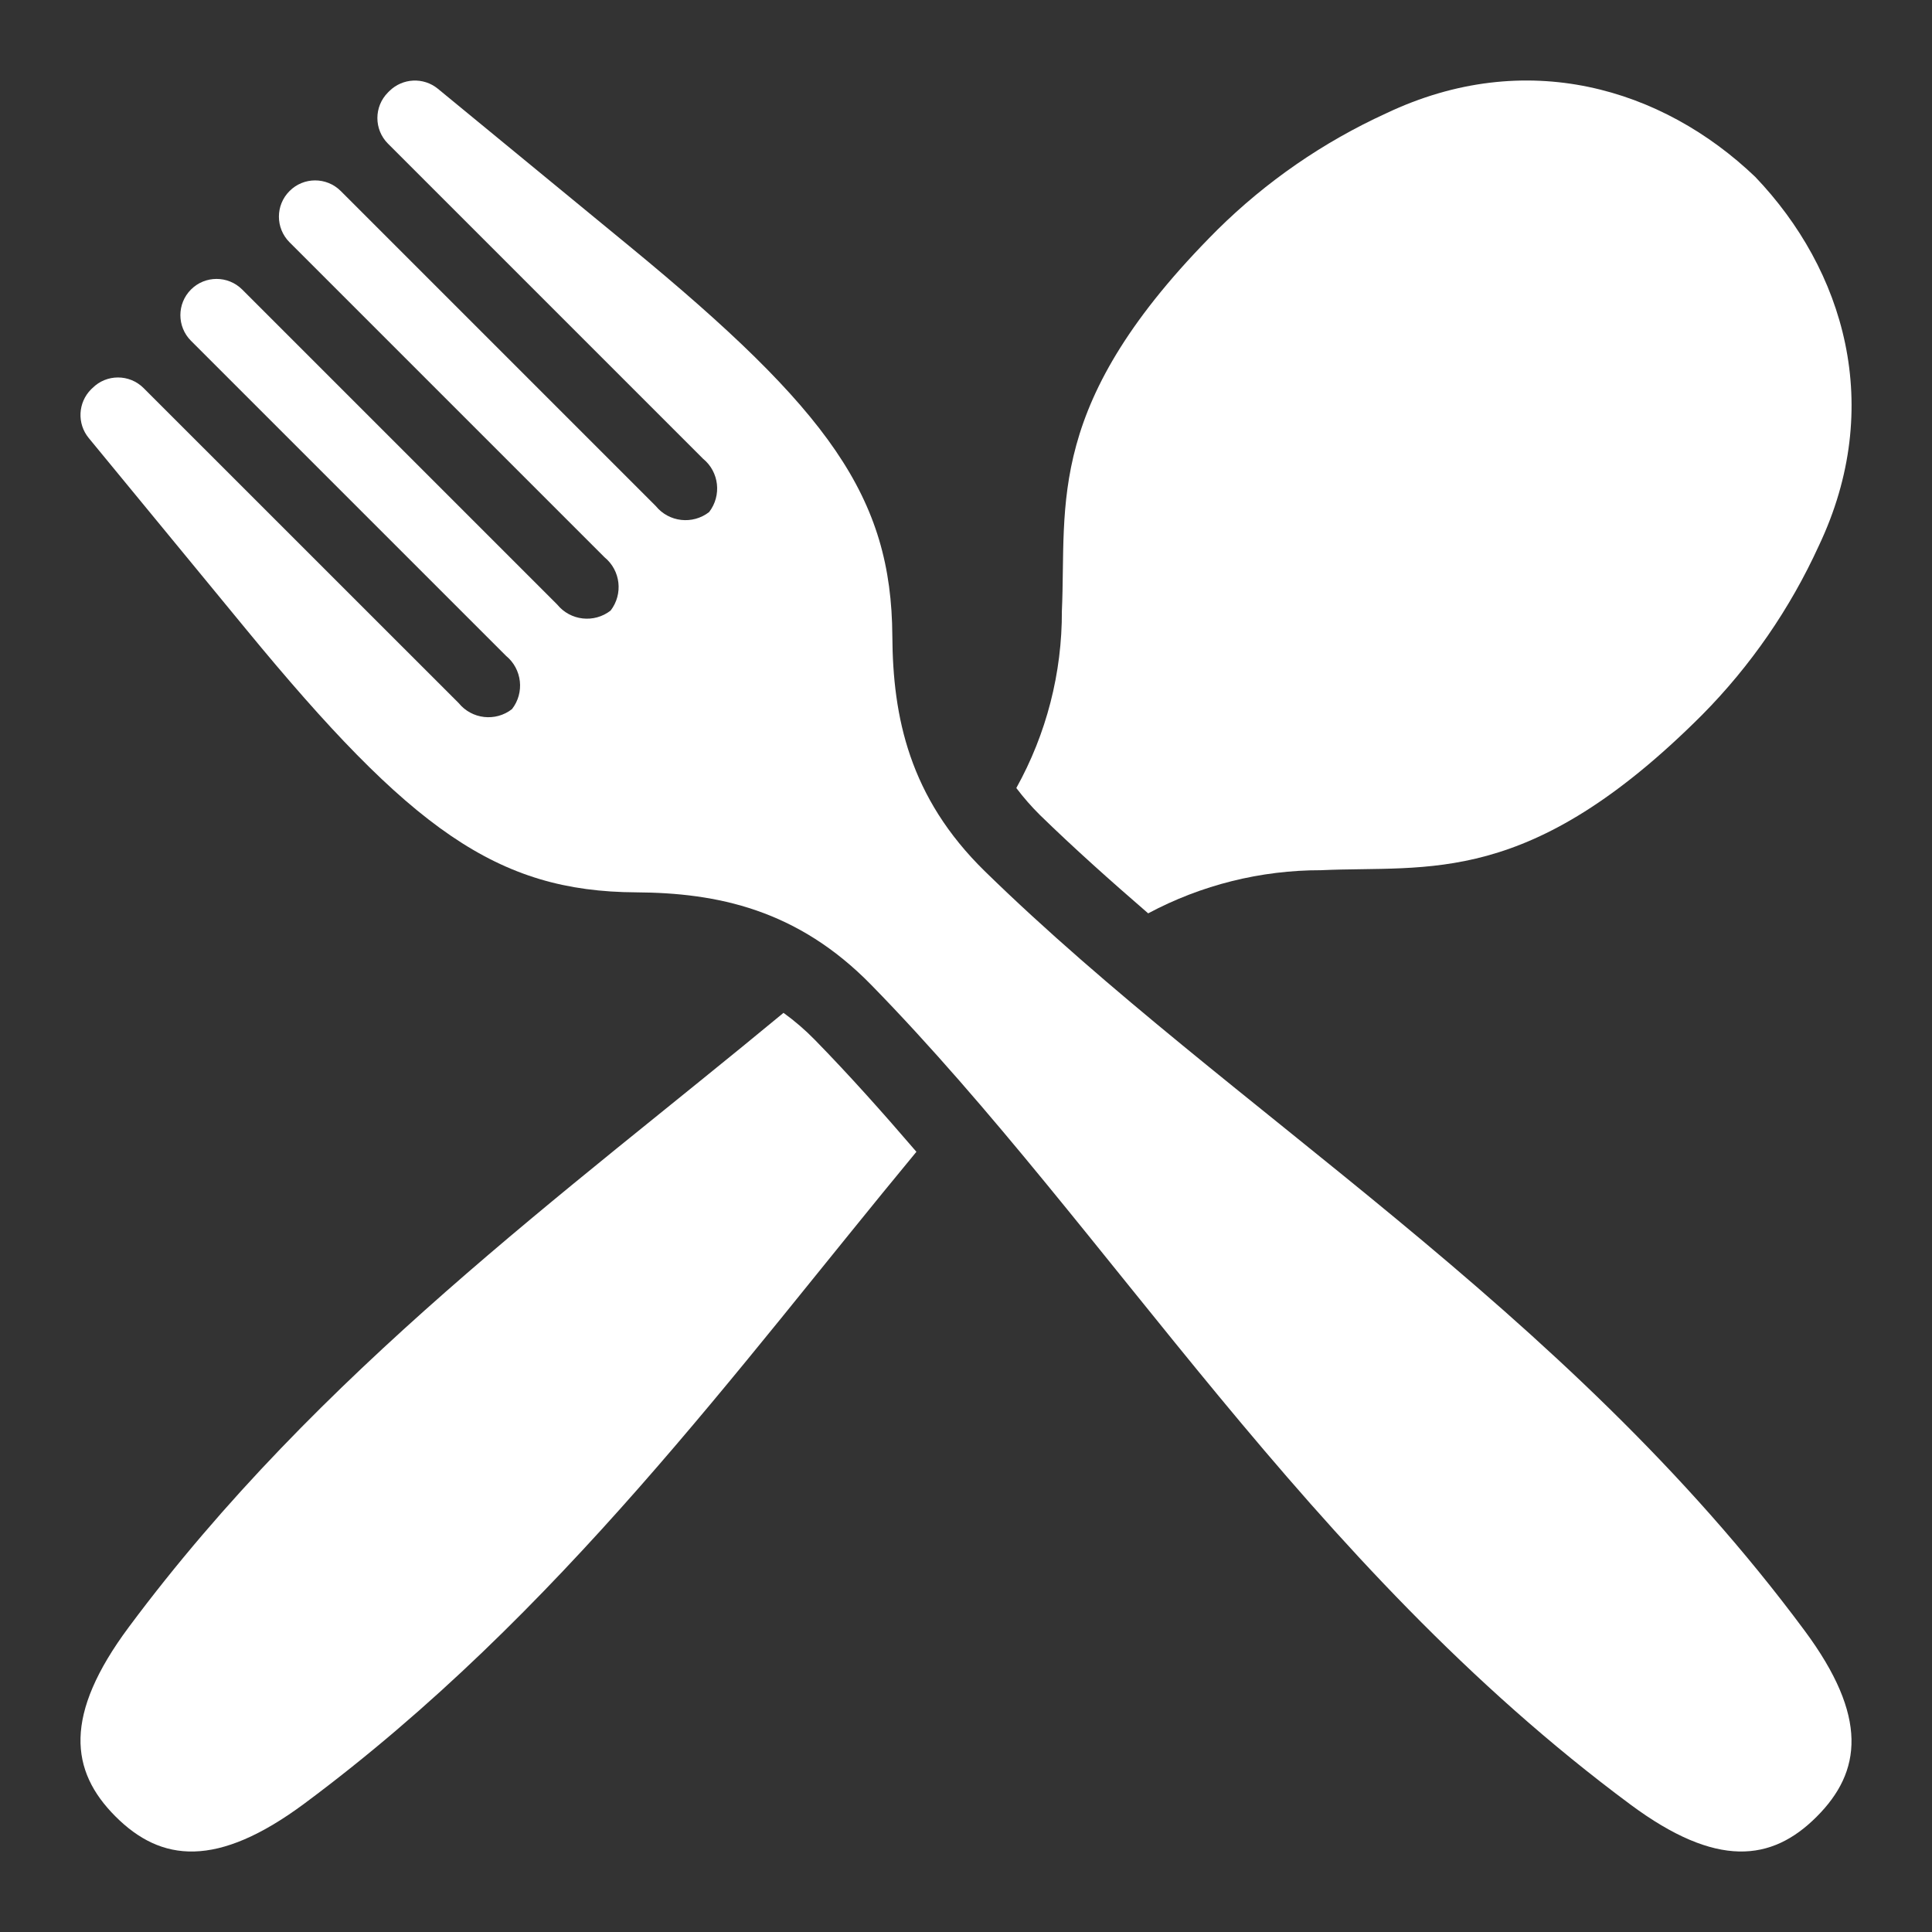
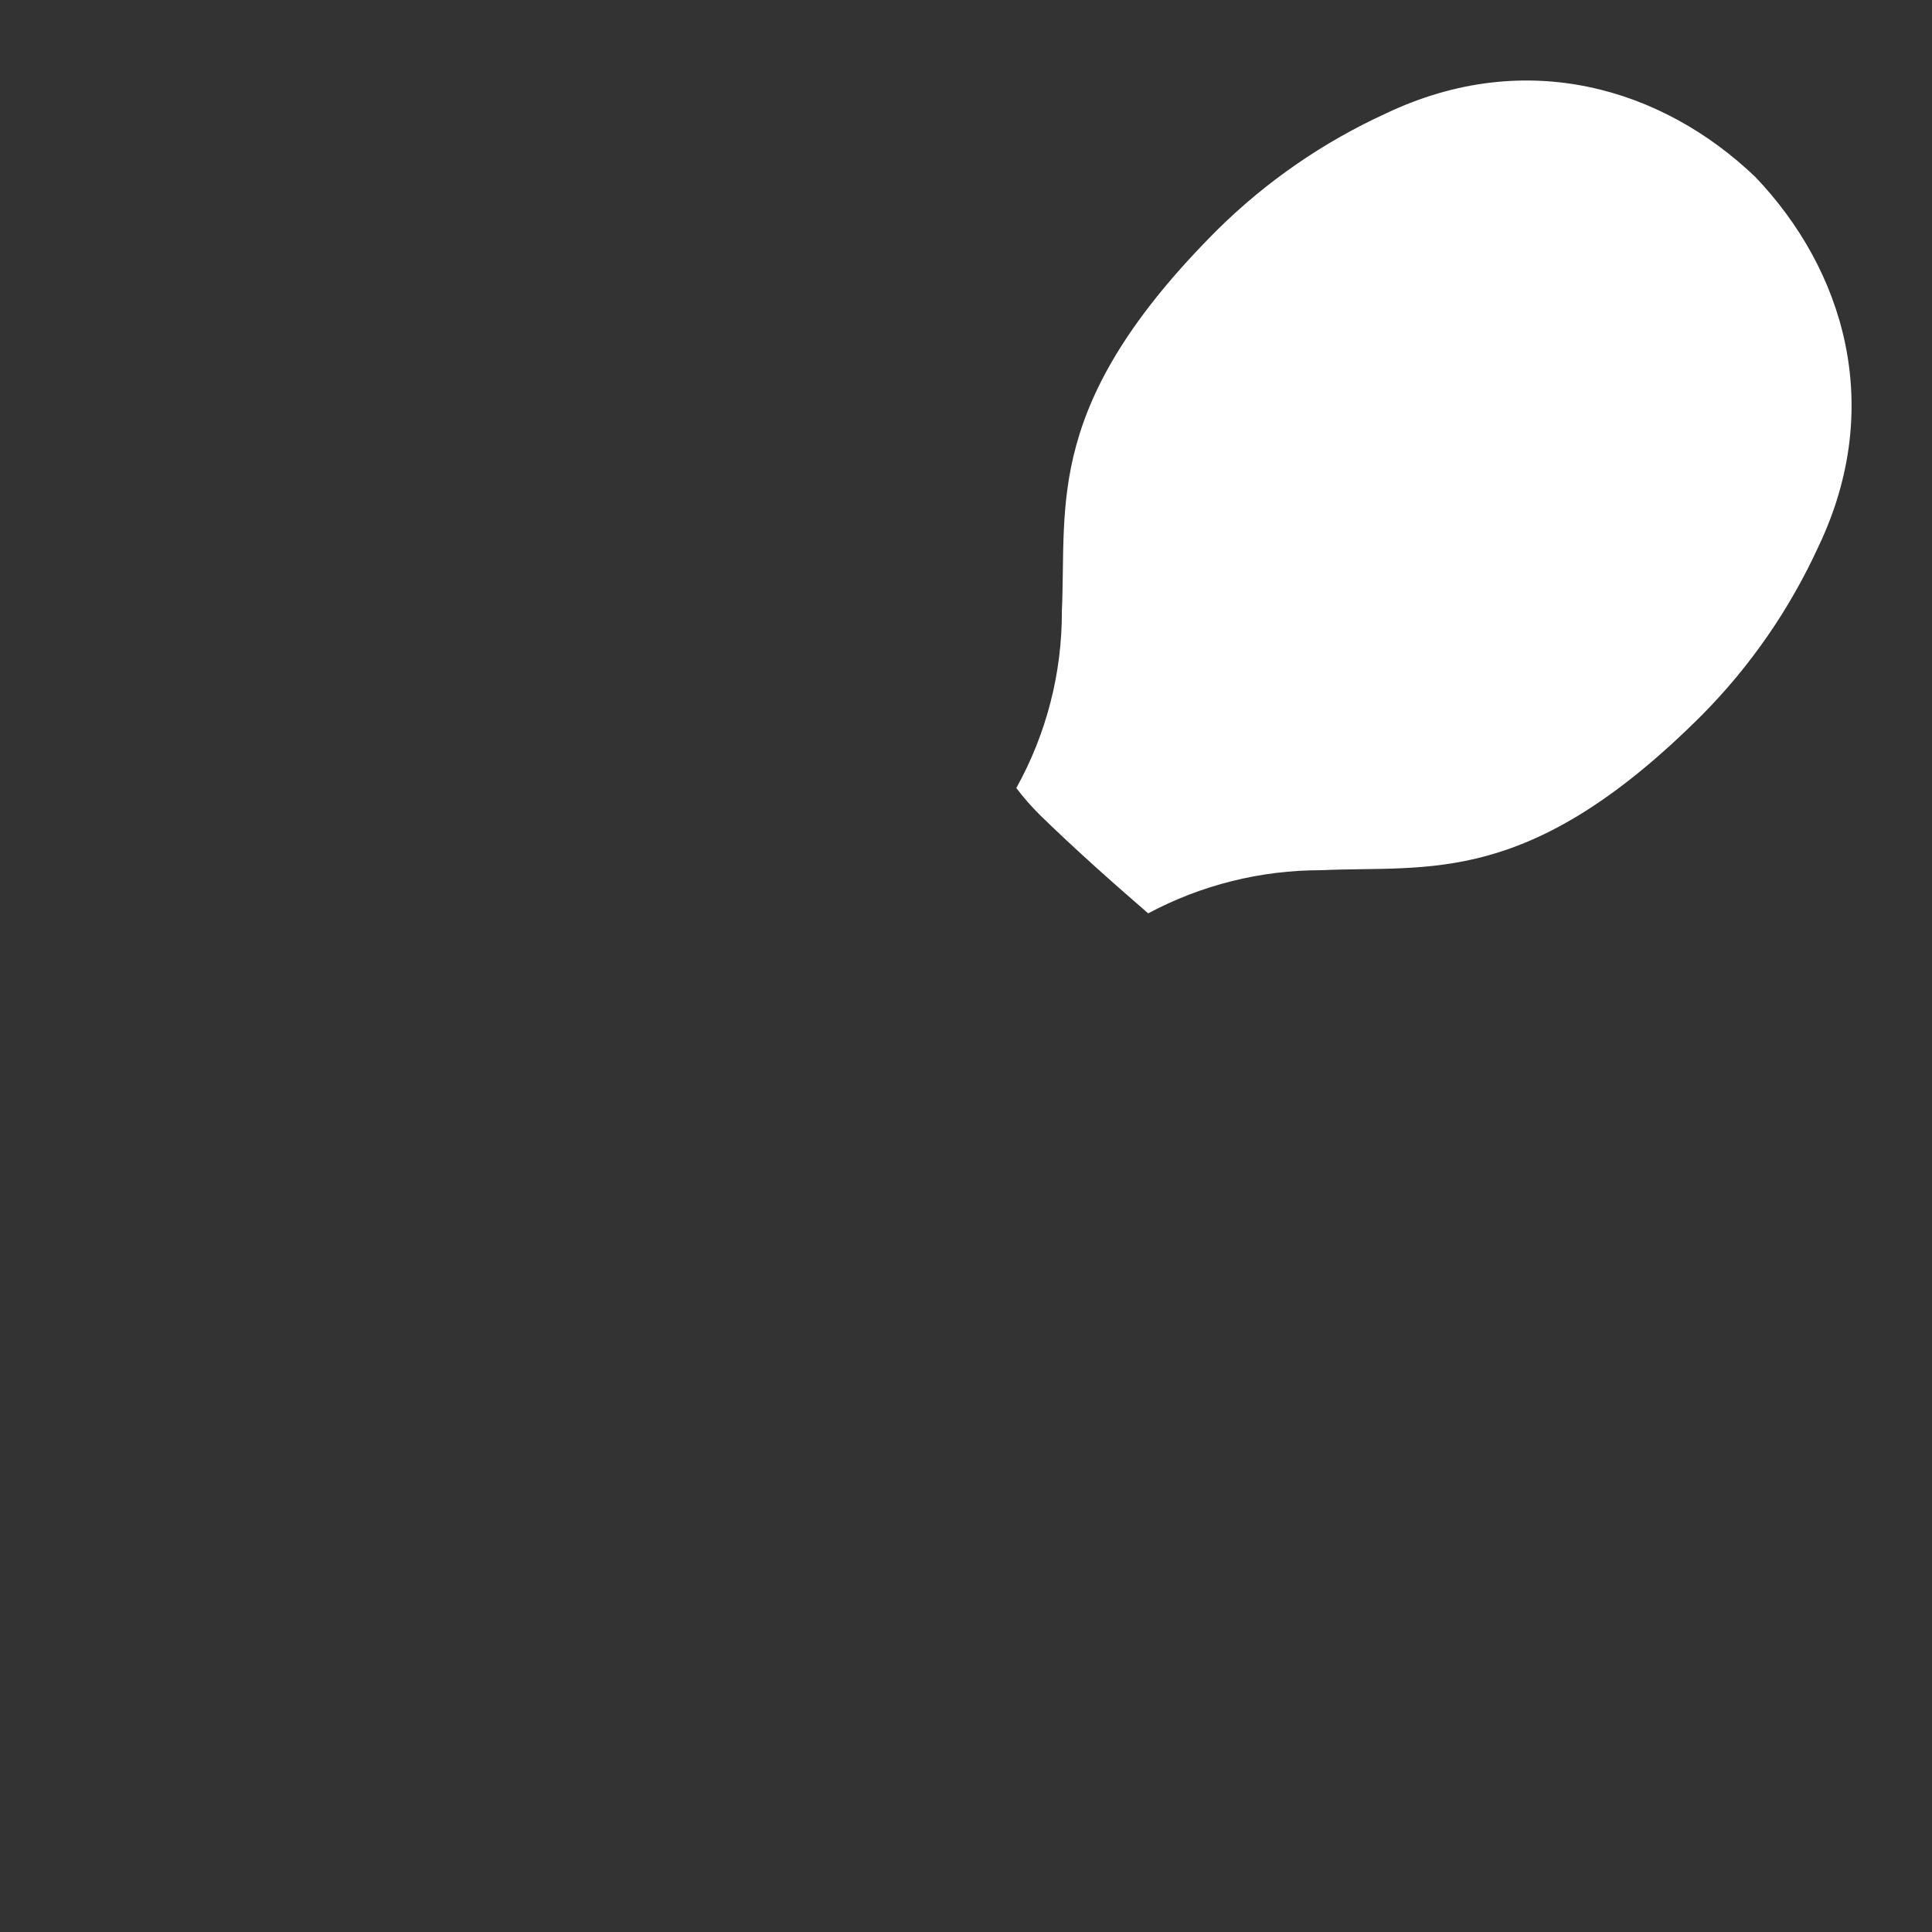
<svg xmlns="http://www.w3.org/2000/svg" width="24" height="24" viewBox="0 0 24 24" fill="none">
  <rect x="0" y="0" width="24" height="24" fill="#333333" stroke="none" />
-   <path d="M22.418 20.257C19.428 16.223 15.282 13.801 12.235 10.824C11.294 9.904 11.091 8.905 11.085 7.903C11.075 6.175 10.305 5.103 7.822 3.061L5.44 1.103C5.261 0.956 5 0.969 4.836 1.132L4.82 1.148C4.644 1.324 4.644 1.609 4.82 1.785C4.82 1.785 4.82 1.785 4.82 1.785L8.734 5.699C8.934 5.862 8.967 6.156 8.809 6.361C8.604 6.52 8.31 6.487 8.146 6.286L4.232 2.372C4.056 2.197 3.771 2.197 3.596 2.374C3.421 2.549 3.421 2.833 3.596 3.009L7.51 6.923C7.71 7.087 7.743 7.38 7.585 7.585C7.38 7.744 7.086 7.711 6.922 7.51L3.008 3.596C2.832 3.421 2.547 3.421 2.372 3.597C2.197 3.773 2.197 4.057 2.372 4.233L6.286 8.147C6.486 8.311 6.519 8.605 6.36 8.809C6.156 8.968 5.862 8.935 5.698 8.734L1.784 4.821C1.608 4.645 1.323 4.645 1.148 4.821L1.132 4.836C0.968 5 0.955 5.262 1.102 5.441L3.061 7.822C5.103 10.305 6.175 11.076 7.903 11.085C8.905 11.091 9.904 11.294 10.824 12.236C13.8 15.282 16.223 19.428 20.257 22.419C21.324 23.21 22.009 23.127 22.567 22.568C23.127 22.009 23.211 21.326 22.418 20.257Z" fill="white" />
  <path d="M14.263 11.346C14.924 10.993 15.662 10.809 16.411 10.81C17.754 10.748 18.99 11.035 21.144 8.881C21.747 8.272 22.237 7.561 22.593 6.782C23.419 5.044 22.907 3.351 21.804 2.197C20.65 1.094 18.957 0.582 17.219 1.408C16.44 1.764 15.729 2.254 15.12 2.857C12.966 5.011 13.252 6.247 13.191 7.59C13.194 8.359 12.999 9.117 12.625 9.789C12.715 9.908 12.813 10.02 12.919 10.125C13.345 10.54 13.798 10.944 14.263 11.346Z" fill="white" />
-   <path d="M9.733 12.582C7.026 14.824 3.965 17.032 1.599 20.214C0.787 21.306 0.869 21.999 1.435 22.565C2.001 23.131 2.694 23.213 3.786 22.401C6.952 20.047 9.153 17.004 11.384 14.308C10.97 13.826 10.553 13.358 10.124 12.919C10.004 12.796 9.873 12.683 9.733 12.582Z" fill="white" />
</svg>